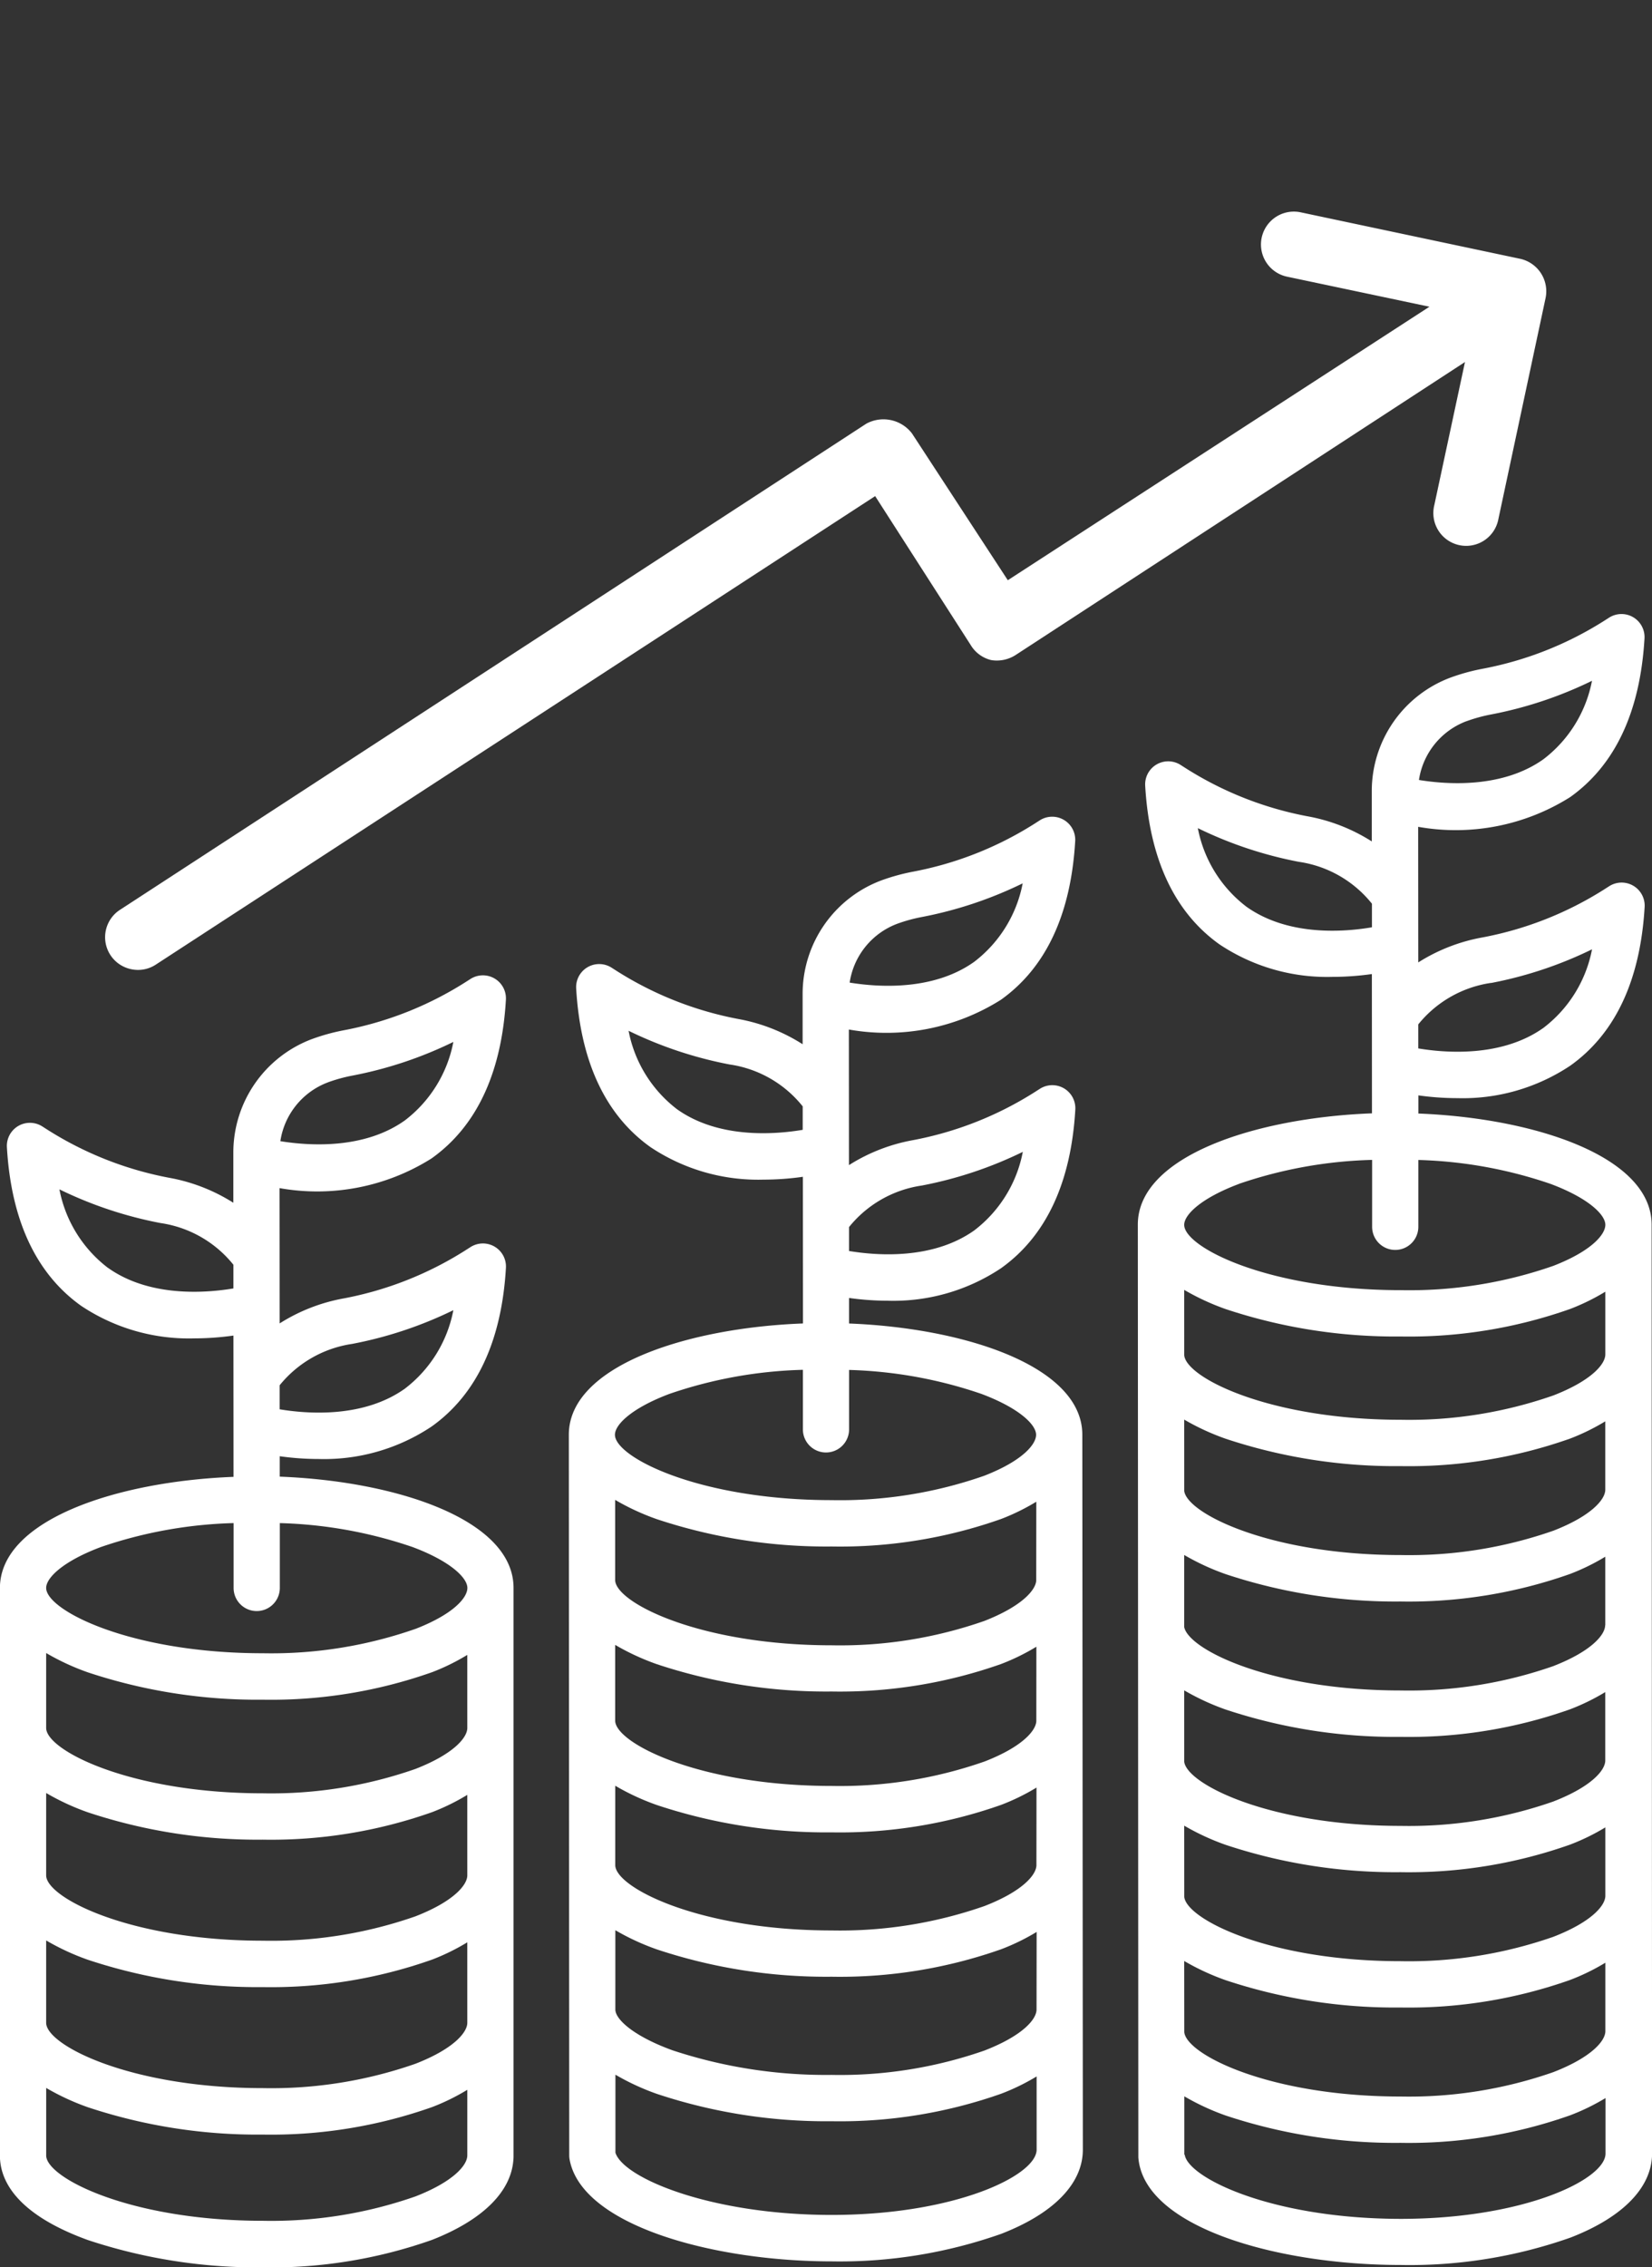
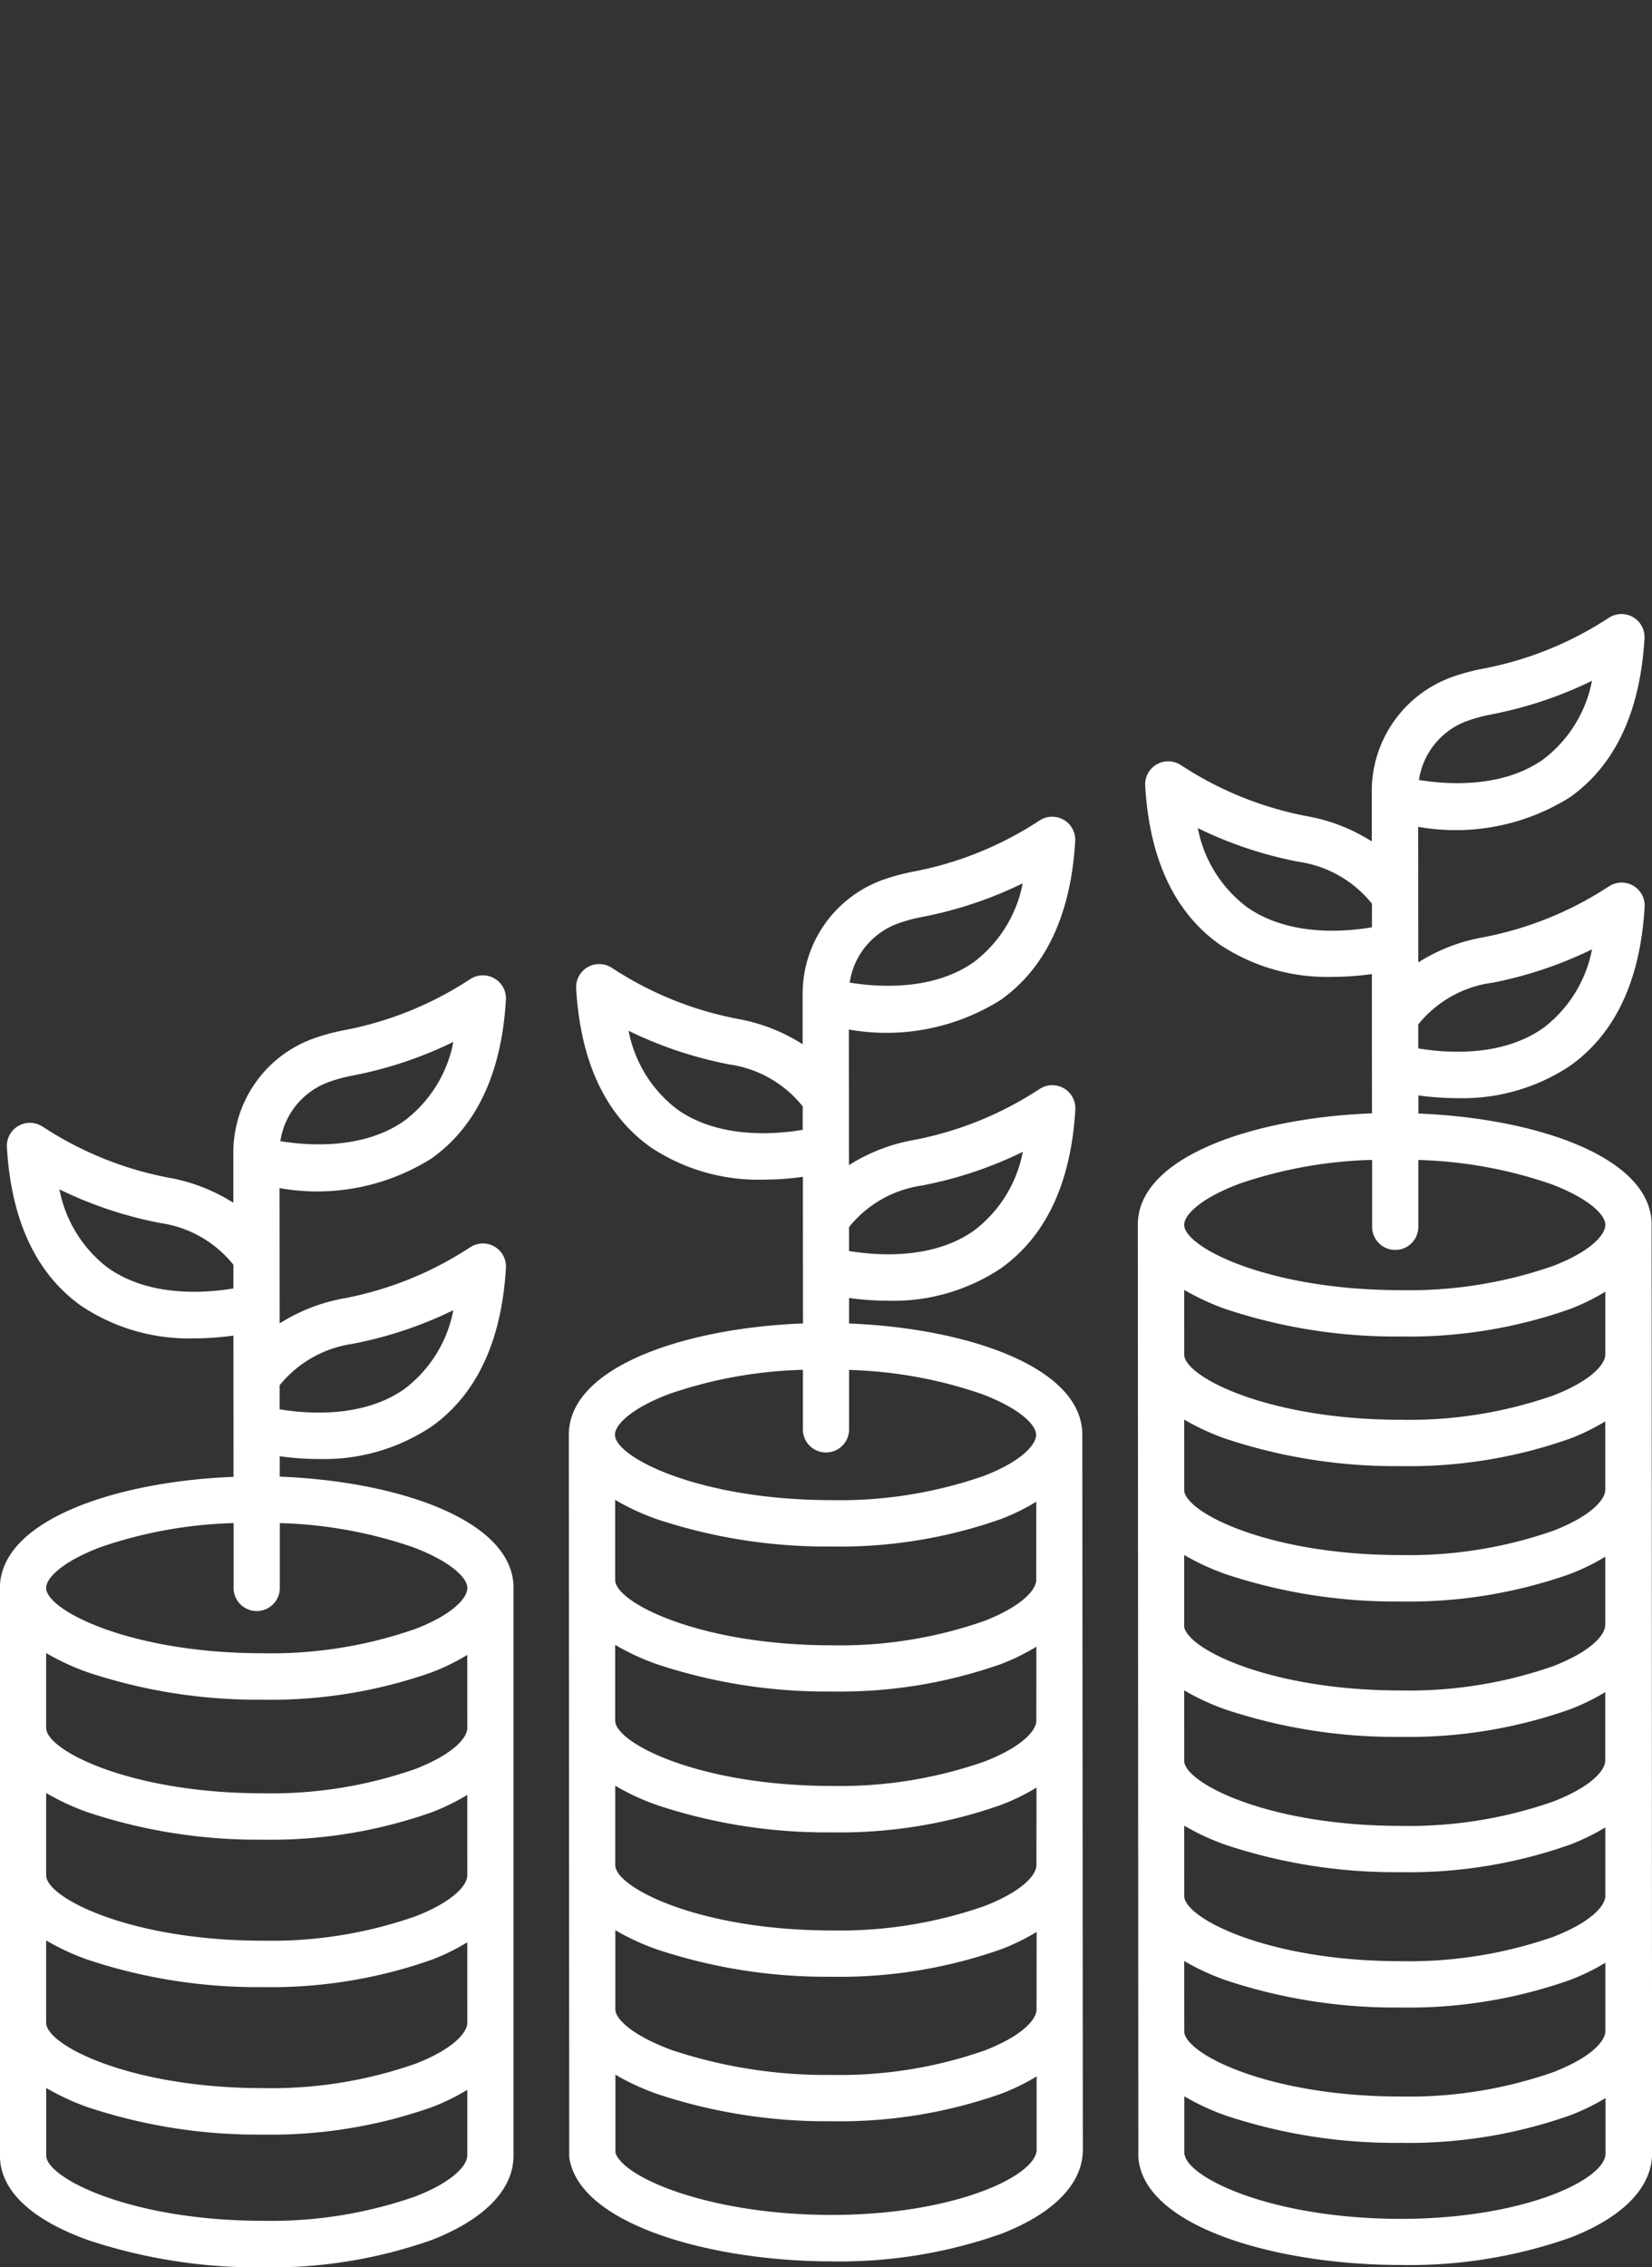
<svg xmlns="http://www.w3.org/2000/svg" width="86" height="118" viewBox="0 0 86 118">
  <rect x="0" y="0" width="86" height="118" fill="#333333" stroke="none" />
  <g transform="translate(6974.967 8180.406)">
    <path d="M77.3,229.218a1.229,1.229,0,0,0,.007-.128V199.475c0-3.544-6.067-5.556-12.171-5.791v-1.062a14.623,14.623,0,0,0,2.025.144,10.087,10.087,0,0,0,5.875-1.687c2.345-1.667,3.649-4.444,3.874-8.253a1.2,1.2,0,0,0-1.847-1.088l-.266.17a18.081,18.081,0,0,1-6.335,2.5,9.309,9.309,0,0,0-3.33,1.3l-.005-7.041a11.17,11.17,0,0,0,7.908-1.543c2.345-1.666,3.649-4.444,3.874-8.253a1.2,1.2,0,0,0-1.847-1.088l-.266.17a18.078,18.078,0,0,1-6.335,2.5,10.572,10.572,0,0,0-1.653.458,6.309,6.309,0,0,0-4.088,5.909l0,2.609a9.308,9.308,0,0,0-3.339-1.3,18.078,18.078,0,0,1-6.335-2.5l-.266-.17a1.2,1.2,0,0,0-1.847,1.088c.224,3.81,1.527,6.586,3.874,8.253a10.087,10.087,0,0,0,5.875,1.687,14.676,14.676,0,0,0,2.043-.146l.005,7.354c-6.09.235-12.139,2.241-12.161,5.771h0v29.634a1.249,1.249,0,0,0,.008.138c.09,1.23,1,2.885,4.574,4.18a28,28,0,0,0,9.1,1.421,25.14,25.14,0,0,0,8.814-1.431C75.7,232.374,77.192,230.9,77.3,229.218Zm-9.661-56.055a8.2,8.2,0,0,1,1.277-.352,20.884,20.884,0,0,0,5.258-1.753,6.72,6.72,0,0,1-2.521,4.082c-2.143,1.53-5.033,1.32-6.485,1.083a3.883,3.883,0,0,1,2.472-3.059Zm-11.452,9.65a6.729,6.729,0,0,1-2.521-4.082,20.9,20.9,0,0,0,5.258,1.753,5.962,5.962,0,0,1,3.8,2.172v1.232C61.293,184.128,58.361,184.361,56.191,182.813Zm12.729,3.96a20.882,20.882,0,0,0,5.258-1.753,6.721,6.721,0,0,1-2.521,4.082c-2.162,1.543-5.081,1.317-6.521,1.077v-1.252A5.974,5.974,0,0,1,68.92,186.773ZM74.9,229.014c0,.5-.708,1.357-2.7,2.133a22.71,22.71,0,0,1-7.943,1.268c-6.887,0-11.28-2.233-11.28-3.4V225.5a12.54,12.54,0,0,0,2.176,1.007,28,28,0,0,0,9.1,1.421,25.141,25.141,0,0,0,8.814-1.431,11.248,11.248,0,0,0,1.833-.9Zm0-6.905c0,.5-.708,1.357-2.7,2.133a22.726,22.726,0,0,1-7.944,1.268c-6.887,0-11.28-2.233-11.28-3.4v-4.286a12.55,12.55,0,0,0,2.176,1.007,28,28,0,0,0,9.1,1.421,25.141,25.141,0,0,0,8.814-1.431,11.247,11.247,0,0,0,1.833-.9Zm0-7.673c0,.5-.708,1.357-2.7,2.133a22.72,22.72,0,0,1-7.944,1.268c-6.887,0-11.28-2.233-11.28-3.4V210.15a12.533,12.533,0,0,0,2.176,1.007,27.99,27.99,0,0,0,9.1,1.421,25.145,25.145,0,0,0,8.814-1.431,11.25,11.25,0,0,0,1.833-.9Zm0-7.672c0,.5-.708,1.357-2.7,2.133a22.722,22.722,0,0,1-7.944,1.268c-6.887,0-11.28-2.233-11.28-3.4v-3.9a12.538,12.538,0,0,0,2.176,1.007,27.99,27.99,0,0,0,9.1,1.421,25.145,25.145,0,0,0,8.814-1.431,11.246,11.246,0,0,0,1.833-.9Zm-2.7-5.156a22.725,22.725,0,0,1-7.944,1.268c-6.887,0-11.28-2.233-11.28-3.4,0-.528.88-1.39,2.847-2.128a23.15,23.15,0,0,1,6.911-1.247l0,3.376a1.2,1.2,0,1,0,2.406,0l0-3.375a23.188,23.188,0,0,1,6.916,1.248c1.967.738,2.848,1.6,2.848,2.128,0,.5-.706,1.355-2.7,2.13Z" transform="translate(-7025.54 -8297.234)" fill="#fff" />
    <path d="M198.29,196.244a1.215,1.215,0,0,0,.02.217c.631,3.441,7.5,5.3,13.638,5.3a25.244,25.244,0,0,0,8.826-1.431c2.743-1.063,4.254-2.62,4.254-4.383L225,158.735c0-3.538-6.049-5.55-12.143-5.788v-1.329a14.634,14.634,0,0,0,2.029.144,10.086,10.086,0,0,0,5.875-1.687c2.345-1.666,3.65-4.444,3.874-8.253a1.2,1.2,0,0,0-1.847-1.088l-.266.17a18.084,18.084,0,0,1-6.335,2.5,9.31,9.31,0,0,0-3.335,1.3l-.005-7.058a11.17,11.17,0,0,0,7.908-1.543c2.345-1.666,3.648-4.444,3.874-8.253a1.2,1.2,0,0,0-1.848-1.088l-.265.17a18.081,18.081,0,0,1-6.335,2.5,10.592,10.592,0,0,0-1.653.457,6.31,6.31,0,0,0-4.088,5.909l0,2.614A9.307,9.307,0,0,0,207.1,137.1a18.086,18.086,0,0,1-6.335-2.5l-.266-.17a1.2,1.2,0,0,0-1.847,1.088c.224,3.81,1.527,6.586,3.874,8.253a10.085,10.085,0,0,0,5.875,1.688,14.648,14.648,0,0,0,2.051-.147l.006,7.633c-6.11.231-12.189,2.243-12.189,5.791,0,.022,0,.045,0,.067h0Zm17.07-64.1a8.2,8.2,0,0,1,1.277-.352,20.882,20.882,0,0,0,5.258-1.753,6.72,6.72,0,0,1-2.521,4.082c-2.144,1.53-5.034,1.32-6.485,1.083A3.883,3.883,0,0,1,215.36,132.144Zm-11.459,9.65a6.727,6.727,0,0,1-2.521-4.082,20.892,20.892,0,0,0,5.258,1.753,5.96,5.96,0,0,1,3.806,2.181v1.221c-1.43.241-4.369.478-6.543-1.073Zm18.721,54.15c0,1.354-4.257,3.4-10.674,3.4-6.282,0-10.845-1.92-11.253-3.241l0-4.058a12.5,12.5,0,0,0,2.162,1,27.9,27.9,0,0,0,9.093,1.422,25.223,25.223,0,0,0,8.824-1.431,11.236,11.236,0,0,0,1.847-.9Zm-.005-7.276c-.012.5-.726,1.35-2.712,2.12a22.813,22.813,0,0,1-7.957,1.268,25.425,25.425,0,0,1-8.275-1.278c-2.049-.744-2.982-1.622-2.982-2.123h0l0-4.13a12.5,12.5,0,0,0,2.165,1,27.912,27.912,0,0,0,9.1,1.421,25.214,25.214,0,0,0,8.822-1.431,11.27,11.27,0,0,0,1.844-.9Zm-.006-7.51c-.02.5-.735,1.346-2.709,2.111a22.787,22.787,0,0,1-7.954,1.268c-6.876,0-11.262-2.233-11.262-3.4h0l0-4.131a12.509,12.509,0,0,0,2.169,1.005,27.935,27.935,0,0,0,9.1,1.421,25.2,25.2,0,0,0,8.82-1.431,11.23,11.23,0,0,0,1.84-.9Zm-.005-7.51c-.028.5-.746,1.341-2.706,2.1a22.782,22.782,0,0,1-7.952,1.268c-6.879,0-11.266-2.233-11.266-3.4h0l0-3.941a12.526,12.526,0,0,0,2.172,1.005,27.954,27.954,0,0,0,9.1,1.421,25.174,25.174,0,0,0,8.818-1.431,11.245,11.245,0,0,0,1.837-.9Zm-.005-7.32c-.033.5-.754,1.338-2.7,2.1a22.752,22.752,0,0,1-7.949,1.268c-6.882,0-11.271-2.233-11.271-3.4h0l0-4.168a12.549,12.549,0,0,0,2.174,1.005,27.993,27.993,0,0,0,9.1,1.421,25.14,25.14,0,0,0,8.814-1.431,11.226,11.226,0,0,0,1.836-.9Zm-5.957-20.561a20.884,20.884,0,0,0,5.258-1.753,6.725,6.725,0,0,1-2.521,4.083c-2.165,1.544-5.087,1.316-6.525,1.076v-1.245A5.964,5.964,0,0,1,216.644,145.767Zm-13.128,10.84a23.178,23.178,0,0,1,6.938-1.249l0,3.1a1.2,1.2,0,1,0,2.405,0l0-3.094a23.15,23.15,0,0,1,6.888,1.247c1.967.738,2.847,1.6,2.847,2.128,0,.5-.708,1.357-2.7,2.133a22.72,22.72,0,0,1-7.944,1.268c-6.887,0-11.28-2.233-11.28-3.4C200.668,158.207,201.549,157.345,203.516,156.607Z" transform="translate(-7143.624 -8264.468)" fill="#fff" />
    <path d="M368.6,158.6c2.741-1.063,4.251-2.62,4.251-4.383l-.023-48.334c0-3.539-6.049-5.55-12.143-5.789v-.945a14.639,14.639,0,0,0,2.029.144,10.087,10.087,0,0,0,5.875-1.688c2.345-1.666,3.648-4.444,3.874-8.253a1.2,1.2,0,0,0-1.847-1.088l-.266.17a18.077,18.077,0,0,1-6.336,2.495,9.316,9.316,0,0,0-3.335,1.3l-.005-7.058a11.17,11.17,0,0,0,7.908-1.543c2.345-1.666,3.648-4.444,3.874-8.253a1.2,1.2,0,0,0-1.847-1.088l-.266.17A18.082,18.082,0,0,1,364,76.95a10.556,10.556,0,0,0-1.653.458,6.309,6.309,0,0,0-4.088,5.909l0,2.614a9.306,9.306,0,0,0-3.347-1.308,18.081,18.081,0,0,1-6.335-2.5l-.266-.17a1.2,1.2,0,0,0-1.847,1.088c.224,3.81,1.528,6.586,3.874,8.253a10.085,10.085,0,0,0,5.875,1.687,14.656,14.656,0,0,0,2.051-.147l.005,7.25c-6.11.231-12.189,2.243-12.189,5.791l.027,48.458c0,.03,0,.06,0,.091.275,3.636,7.24,5.6,13.654,5.6A25.175,25.175,0,0,0,368.6,158.6Zm-5.412-78.924a8.189,8.189,0,0,1,1.277-.352,20.882,20.882,0,0,0,5.258-1.753A6.72,6.72,0,0,1,367.2,81.65c-2.143,1.529-5.033,1.32-6.485,1.083a3.882,3.882,0,0,1,2.472-3.059ZM351.735,89.33a6.721,6.721,0,0,1-2.531-4.09,20.888,20.888,0,0,0,5.258,1.753,5.961,5.961,0,0,1,3.806,2.181V90.4c-1.423.244-4.345.485-6.532-1.069ZM364.467,93.3a20.878,20.878,0,0,0,5.258-1.753,6.721,6.721,0,0,1-2.521,4.082c-2.165,1.544-5.088,1.316-6.525,1.076V95.455a5.969,5.969,0,0,1,3.789-2.16Zm-13.128,10.456a23.177,23.177,0,0,1,6.938-1.249l0,3.483a1.2,1.2,0,1,0,2.406,0l0-3.479a23.151,23.151,0,0,1,6.889,1.247c1.967.738,2.846,1.6,2.846,2.128,0,.5-.708,1.357-2.7,2.133a22.723,22.723,0,0,1-7.944,1.268c-6.887,0-11.28-2.232-11.28-3.4,0-.529.882-1.391,2.849-2.129Zm-2.845,5.516a12.538,12.538,0,0,0,2.174,1.005,27.99,27.99,0,0,0,9.1,1.421,25.142,25.142,0,0,0,8.814-1.431,11.217,11.217,0,0,0,1.835-.9l0,3.275c-.009.5-.72,1.352-2.7,2.123a22.744,22.744,0,0,1-7.946,1.268c-6.822,0-11.194-2.19-11.276-3.367Zm0,6.752a12.549,12.549,0,0,0,2.17,1,28,28,0,0,0,9.1,1.421,25.159,25.159,0,0,0,8.815-1.431,11.241,11.241,0,0,0,1.836-.9l0,3.559h0c0,.5-.708,1.357-2.7,2.133a22.745,22.745,0,0,1-7.947,1.268c-6.754,0-11.106-2.147-11.272-3.331Zm0,7.046a12.565,12.565,0,0,0,2.166,1,28,28,0,0,0,9.1,1.421,25.158,25.158,0,0,0,8.815-1.431,11.23,11.23,0,0,0,1.84-.9l0,3.561h-.006c0,.5-.708,1.357-2.7,2.133a22.74,22.74,0,0,1-7.947,1.268c-6.687,0-11.021-2.1-11.268-3.3Zm0,7.046a12.574,12.574,0,0,0,2.162,1,28,28,0,0,0,9.1,1.421,25.158,25.158,0,0,0,8.815-1.431,11.223,11.223,0,0,0,1.843-.9l0,3.563h0c0,.5-.709,1.357-2.706,2.133a22.752,22.752,0,0,1-7.949,1.268c-6.76,0-11.112-2.154-11.264-3.338Zm0,7.042a12.533,12.533,0,0,0,2.162,1,27.954,27.954,0,0,0,9.1,1.421,25.177,25.177,0,0,0,8.818-1.431,11.246,11.246,0,0,0,1.844-.9l0,3.563h0c0,.5-.709,1.357-2.709,2.133a22.783,22.783,0,0,1-7.952,1.268c-6.769,0-11.122-2.162-11.26-3.343Zm0,7.044a12.529,12.529,0,0,0,2.16,1,27.934,27.934,0,0,0,9.1,1.421,25.2,25.2,0,0,0,8.82-1.431,11.249,11.249,0,0,0,1.845-.9l0,3.563h0c0,.5-.71,1.356-2.711,2.133a22.792,22.792,0,0,1-7.954,1.268c-6.779,0-11.135-2.17-11.256-3.35Zm.006,10.083,0-3.039a12.547,12.547,0,0,0,2.158,1,27.918,27.918,0,0,0,9.1,1.421,25.208,25.208,0,0,0,8.822-1.431,11.248,11.248,0,0,0,1.847-.9v2.888c0,1.354-4.256,3.4-10.67,3.4C353.009,157.615,348.684,155.473,348.52,154.279Z" transform="translate(-7261.814 -8222.543)" fill="#fff" />
    <g transform="matrix(0.978, 0.208, -0.208, 0.978, -6959.169, -8180.407)">
      <g transform="translate(0 0)">
-         <path d="M64.775,0,53.1.011a1.712,1.712,0,0,0-.032,3.424H53.1l7.562-.012L42.152,21.915l-6.474-6.441a1.873,1.873,0,0,0-2.424,0L.5,48.32a1.7,1.7,0,0,0,1.214,2.894,1.685,1.685,0,0,0,1.212-.5L34.486,19.069l6.474,6.543a1.709,1.709,0,0,0,1.212.549,1.81,1.81,0,0,0,1.212-.547L63.071,5.854l-.012,7.618a1.708,1.708,0,1,0,3.414,0l.01-11.743A1.732,1.732,0,0,0,64.775,0Z" fill="#fff" />
-       </g>
+         </g>
    </g>
  </g>
</svg>